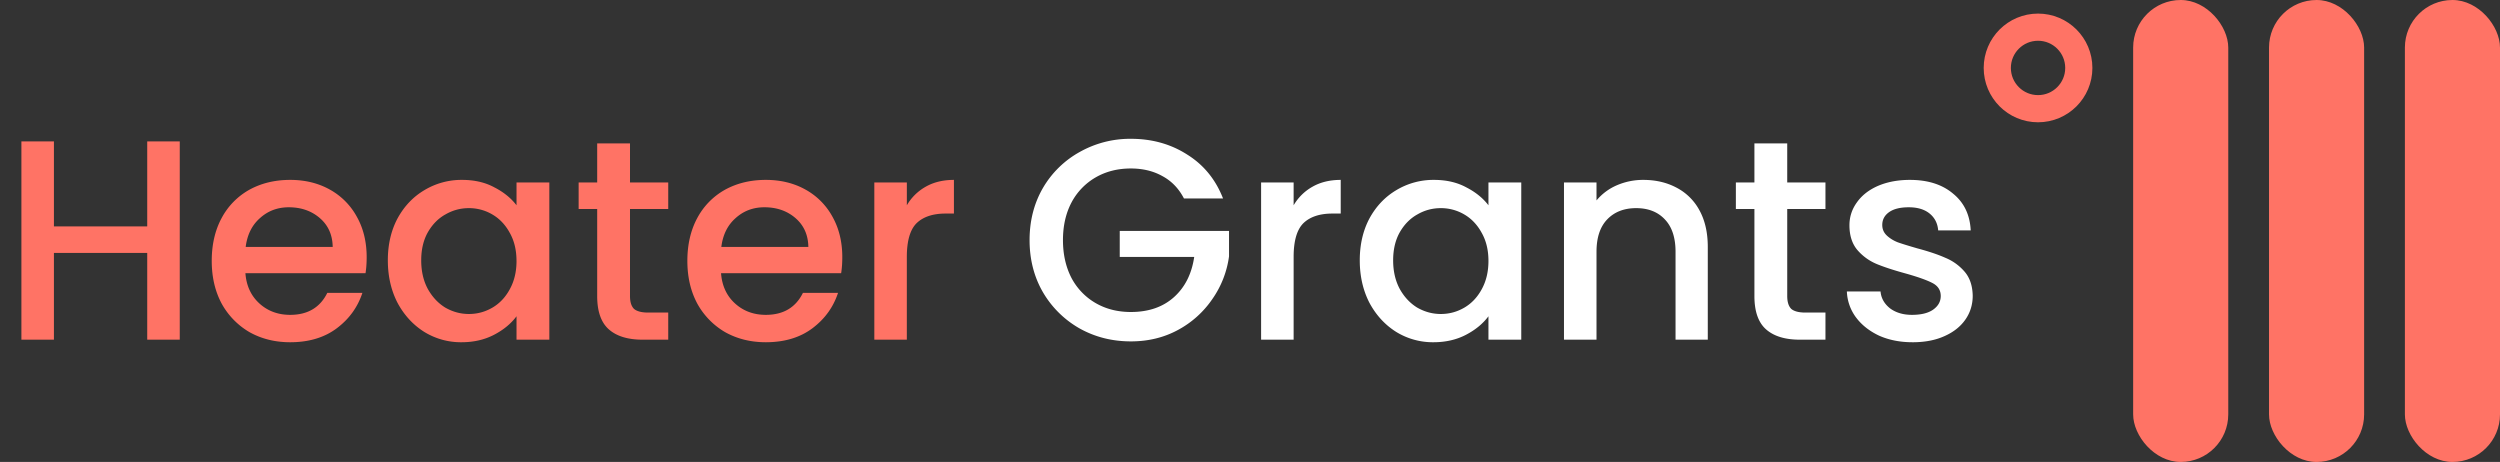
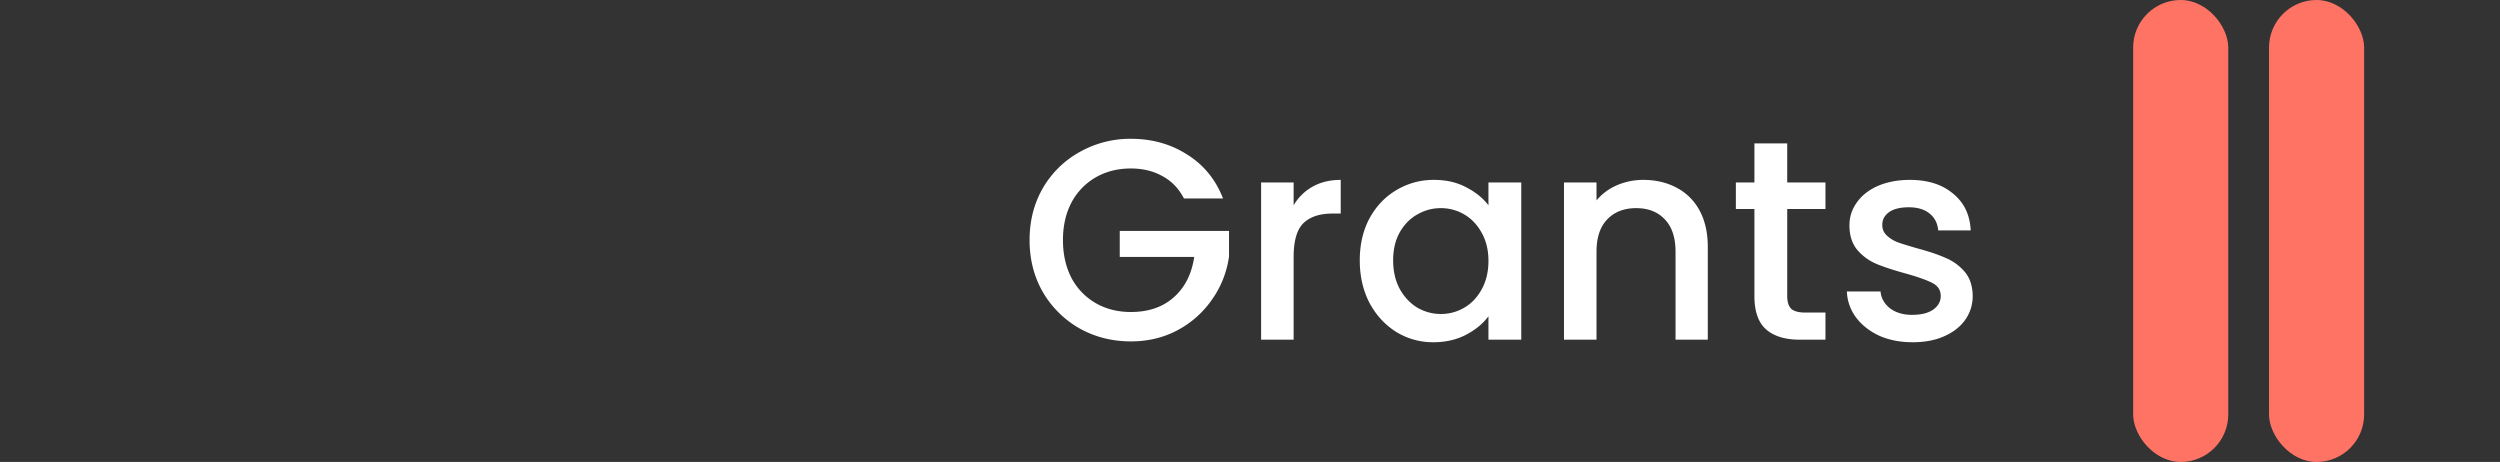
<svg xmlns="http://www.w3.org/2000/svg" width="184" height="34" viewBox="0 0 184 34" fill="none">
  <rect x="0" y="0" width="184" height="34" fill="#333333" stroke="none" />
-   <path d="M13.23 10.405V25h-2.394v-6.384H3.969V25H1.575V10.405h2.394v6.258h6.867v-6.258h2.394zm13.757 8.526c0 .434-.028.826-.084 1.176h-8.841c.07.924.413 1.666 1.029 2.226.616.56 1.372.84 2.268.84 1.288 0 2.198-.539 2.73-1.617h2.583c-.35 1.064-.987 1.939-1.911 2.625-.91.672-2.044 1.008-3.402 1.008-1.106 0-2.1-.245-2.982-.735a5.493 5.493 0 01-2.058-2.1c-.49-.91-.735-1.96-.735-3.15s.238-2.233.714-3.129a5.166 5.166 0 012.037-2.1c.882-.49 1.89-.735 3.024-.735 1.092 0 2.065.238 2.919.714a5.027 5.027 0 011.995 2.016c.476.854.714 1.841.714 2.961zm-2.5-.756c-.013-.882-.328-1.589-.944-2.121-.616-.532-1.38-.798-2.29-.798-.825 0-1.532.266-2.12.798-.588.518-.938 1.225-1.05 2.121h6.405zm4.058.987c0-1.162.238-2.191.714-3.087.49-.896 1.148-1.589 1.974-2.079a5.287 5.287 0 012.772-.756c.91 0 1.7.182 2.373.546.686.35 1.232.791 1.638 1.323v-1.68h2.415V25h-2.415v-1.722c-.406.546-.96 1.001-1.66 1.365-.7.364-1.497.546-2.393.546a5.14 5.14 0 01-2.73-.756c-.826-.518-1.484-1.232-1.974-2.142-.476-.924-.714-1.967-.714-3.129zm9.47.042c0-.798-.167-1.491-.503-2.079-.322-.588-.75-1.036-1.281-1.344a3.379 3.379 0 00-1.722-.462c-.616 0-1.19.154-1.722.462-.532.294-.966.735-1.302 1.323-.322.574-.483 1.26-.483 2.058 0 .798.16 1.498.483 2.1.336.602.77 1.064 1.302 1.386.546.308 1.12.462 1.722.462.616 0 1.19-.154 1.722-.462.532-.308.959-.756 1.28-1.344.337-.602.505-1.302.505-2.1zm8.353-3.822v6.405c0 .434.098.749.294.945.21.182.56.273 1.05.273h1.47V25h-1.89c-1.078 0-1.904-.252-2.478-.756-.574-.504-.861-1.323-.861-2.457v-6.405h-1.365v-1.953h1.365v-2.877h2.415v2.877h2.814v1.953h-2.814zm15.625 3.549c0 .434-.028.826-.084 1.176h-8.84c.07.924.412 1.666 1.028 2.226.617.56 1.372.84 2.268.84 1.288 0 2.198-.539 2.73-1.617h2.584c-.35 1.064-.988 1.939-1.912 2.625-.91.672-2.044 1.008-3.402 1.008-1.105 0-2.1-.245-2.982-.735a5.493 5.493 0 01-2.058-2.1c-.49-.91-.735-1.96-.735-3.15s.238-2.233.714-3.129a5.166 5.166 0 012.038-2.1c.882-.49 1.89-.735 3.023-.735 1.093 0 2.066.238 2.92.714a5.027 5.027 0 011.995 2.016c.475.854.713 1.841.713 2.961zm-2.498-.756c-.014-.882-.33-1.589-.945-2.121-.616-.532-1.38-.798-2.29-.798-.825 0-1.532.266-2.12.798-.589.518-.938 1.225-1.05 2.121h6.404zm7.248-3.066a3.703 3.703 0 011.386-1.365c.588-.336 1.281-.504 2.08-.504v2.478h-.61c-.938 0-1.652.238-2.142.714-.476.476-.714 1.302-.714 2.478V25H64.35V13.429h2.394v1.68z" fill="#FF7365" />
  <path d="M87.138 14.605c-.378-.728-.903-1.274-1.575-1.638-.672-.378-1.449-.567-2.331-.567-.966 0-1.827.217-2.583.651a4.632 4.632 0 00-1.785 1.848c-.42.798-.63 1.722-.63 2.772 0 1.05.21 1.981.63 2.793a4.632 4.632 0 001.785 1.848c.756.434 1.617.651 2.583.651 1.302 0 2.359-.364 3.171-1.092.812-.728 1.309-1.715 1.491-2.961h-5.481v-1.911h8.043v1.869a7.116 7.116 0 01-1.218 3.129 7.158 7.158 0 01-2.541 2.289c-1.036.56-2.191.84-3.465.84-1.372 0-2.625-.315-3.759-.945a7.28 7.28 0 01-2.709-2.667c-.658-1.134-.987-2.415-.987-3.843s.329-2.709.987-3.843a7.123 7.123 0 012.709-2.646 7.554 7.554 0 013.759-.966c1.554 0 2.933.385 4.137 1.155 1.218.756 2.1 1.834 2.646 3.234h-2.877zm8.073.504a3.703 3.703 0 011.386-1.365c.588-.336 1.281-.504 2.08-.504v2.478h-.61c-.938 0-1.652.238-2.142.714-.476.476-.714 1.302-.714 2.478V25h-2.394V13.429h2.394v1.68zm4.868 4.053c0-1.162.238-2.191.714-3.087.49-.896 1.148-1.589 1.974-2.079a5.287 5.287 0 012.772-.756c.91 0 1.701.182 2.373.546.686.35 1.232.791 1.638 1.323v-1.68h2.415V25h-2.415v-1.722c-.406.546-.959 1.001-1.659 1.365-.7.364-1.498.546-2.394.546a5.14 5.14 0 01-2.73-.756c-.826-.518-1.484-1.232-1.974-2.142-.476-.924-.714-1.967-.714-3.129zm9.471.042c0-.798-.168-1.491-.504-2.079-.322-.588-.749-1.036-1.281-1.344a3.379 3.379 0 00-1.722-.462c-.616 0-1.19.154-1.722.462-.532.294-.966.735-1.302 1.323-.322.574-.483 1.26-.483 2.058 0 .798.161 1.498.483 2.1.336.602.77 1.064 1.302 1.386.546.308 1.12.462 1.722.462.616 0 1.19-.154 1.722-.462.532-.308.959-.756 1.281-1.344.336-.602.504-1.302.504-2.1zm11.397-5.964c.91 0 1.722.189 2.436.567a4.017 4.017 0 011.701 1.68c.406.742.609 1.638.609 2.688V25h-2.373v-6.468c0-1.036-.259-1.827-.777-2.373-.518-.56-1.225-.84-2.121-.84-.896 0-1.61.28-2.142.84-.518.546-.777 1.337-.777 2.373V25h-2.394V13.429h2.394v1.323a3.98 3.98 0 011.491-1.113 4.874 4.874 0 011.953-.399zm10.593 2.142v6.405c0 .434.098.749.294.945.21.182.56.273 1.05.273h1.47V25h-1.89c-1.078 0-1.904-.252-2.478-.756-.574-.504-.861-1.323-.861-2.457v-6.405h-1.365v-1.953h1.365v-2.877h2.415v2.877h2.814v1.953h-2.814zm9.22 9.807c-.91 0-1.729-.161-2.457-.483-.714-.336-1.281-.784-1.701-1.344a3.4 3.4 0 01-.672-1.911h2.478c.042.49.273.903.693 1.239.434.322.973.483 1.617.483.672 0 1.19-.126 1.554-.378.378-.266.567-.602.567-1.008 0-.434-.21-.756-.63-.966-.406-.21-1.057-.441-1.953-.693-.868-.238-1.575-.469-2.121-.693a3.807 3.807 0 01-1.428-1.029c-.392-.462-.588-1.071-.588-1.827 0-.616.182-1.176.546-1.68.364-.518.882-.924 1.554-1.218.686-.294 1.47-.441 2.352-.441 1.316 0 2.373.336 3.171 1.008.812.658 1.246 1.561 1.302 2.709h-2.394c-.042-.518-.252-.931-.63-1.239-.378-.308-.889-.462-1.533-.462-.63 0-1.113.119-1.449.357-.336.238-.504.553-.504.945 0 .308.112.567.336.777.224.21.497.378.819.504.322.112.798.259 1.428.441.84.224 1.526.455 2.058.693.546.224 1.015.56 1.407 1.008.392.448.595 1.043.609 1.785 0 .658-.182 1.246-.546 1.764-.364.518-.882.924-1.554 1.218-.658.294-1.435.441-2.331.441z" fill="#fff" />
  <rect x="157" width="7" height="34" rx="3.5" fill="#FF7365" />
  <rect x="167" width="7" height="34" rx="3.5" fill="#FF7365" />
-   <rect x="177" width="7" height="34" rx="3.5" fill="#FF7365" />
-   <circle cx="150" cy="5" r="3" stroke="#FF7365" stroke-width="2" />
</svg>